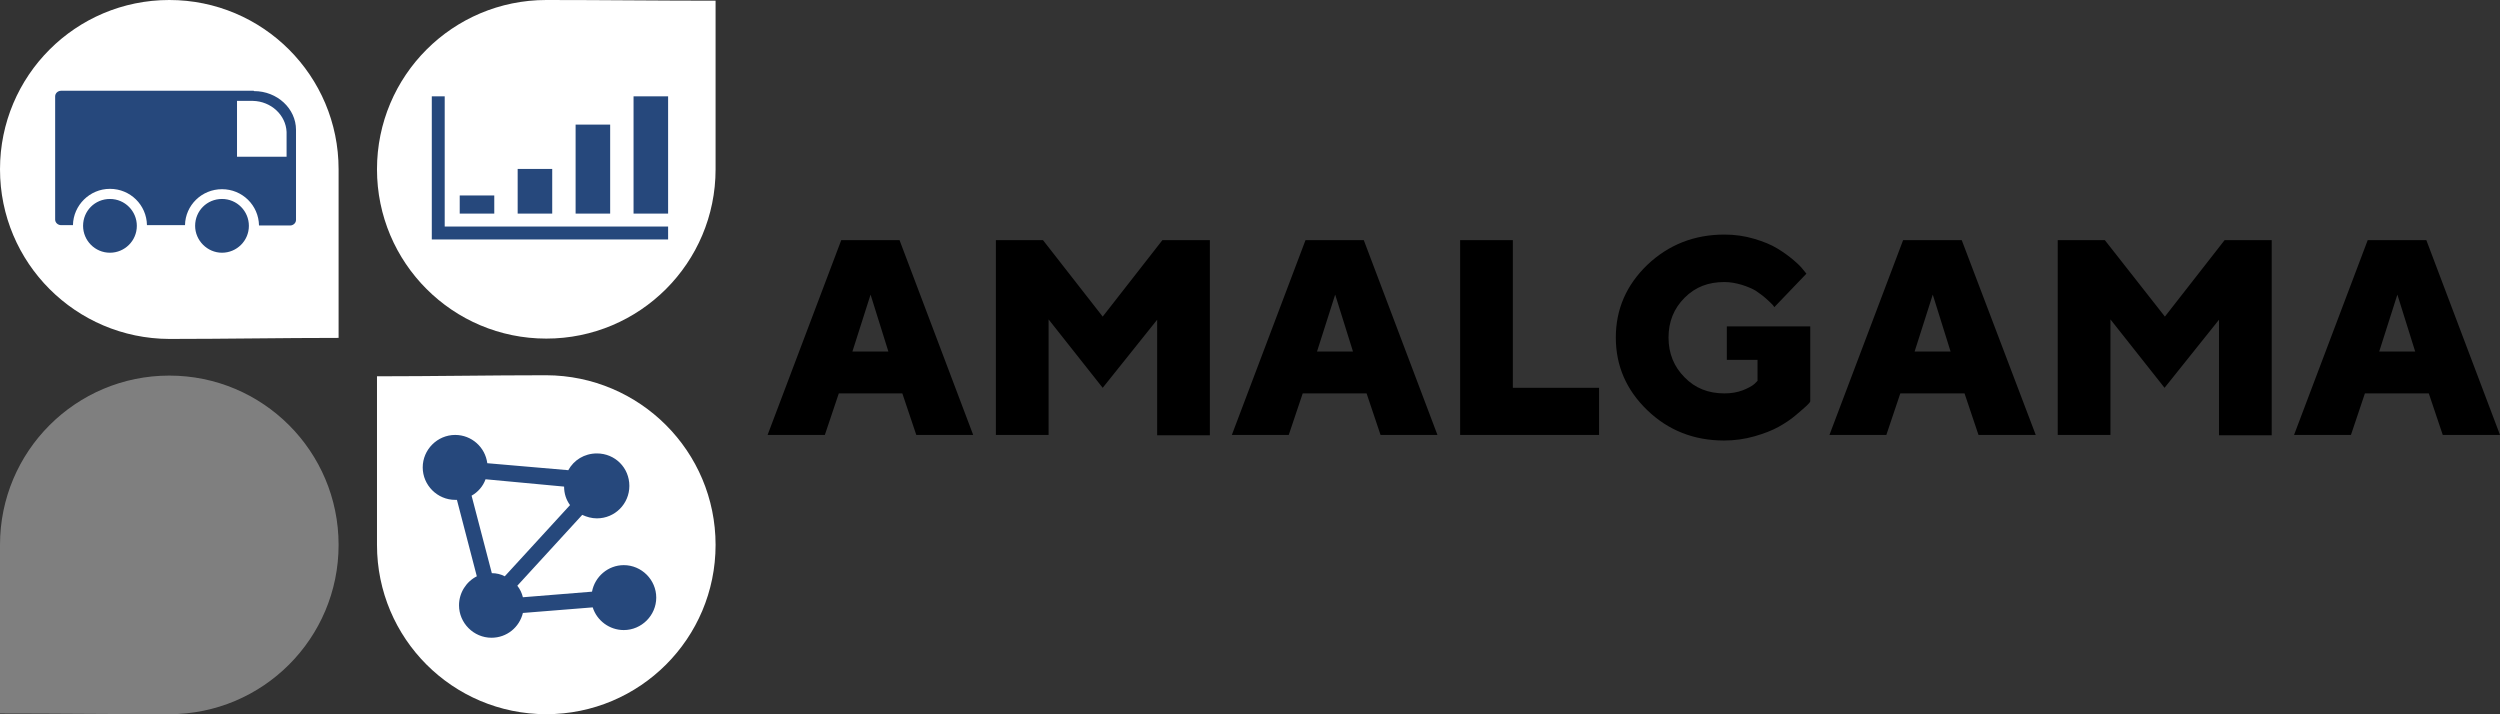
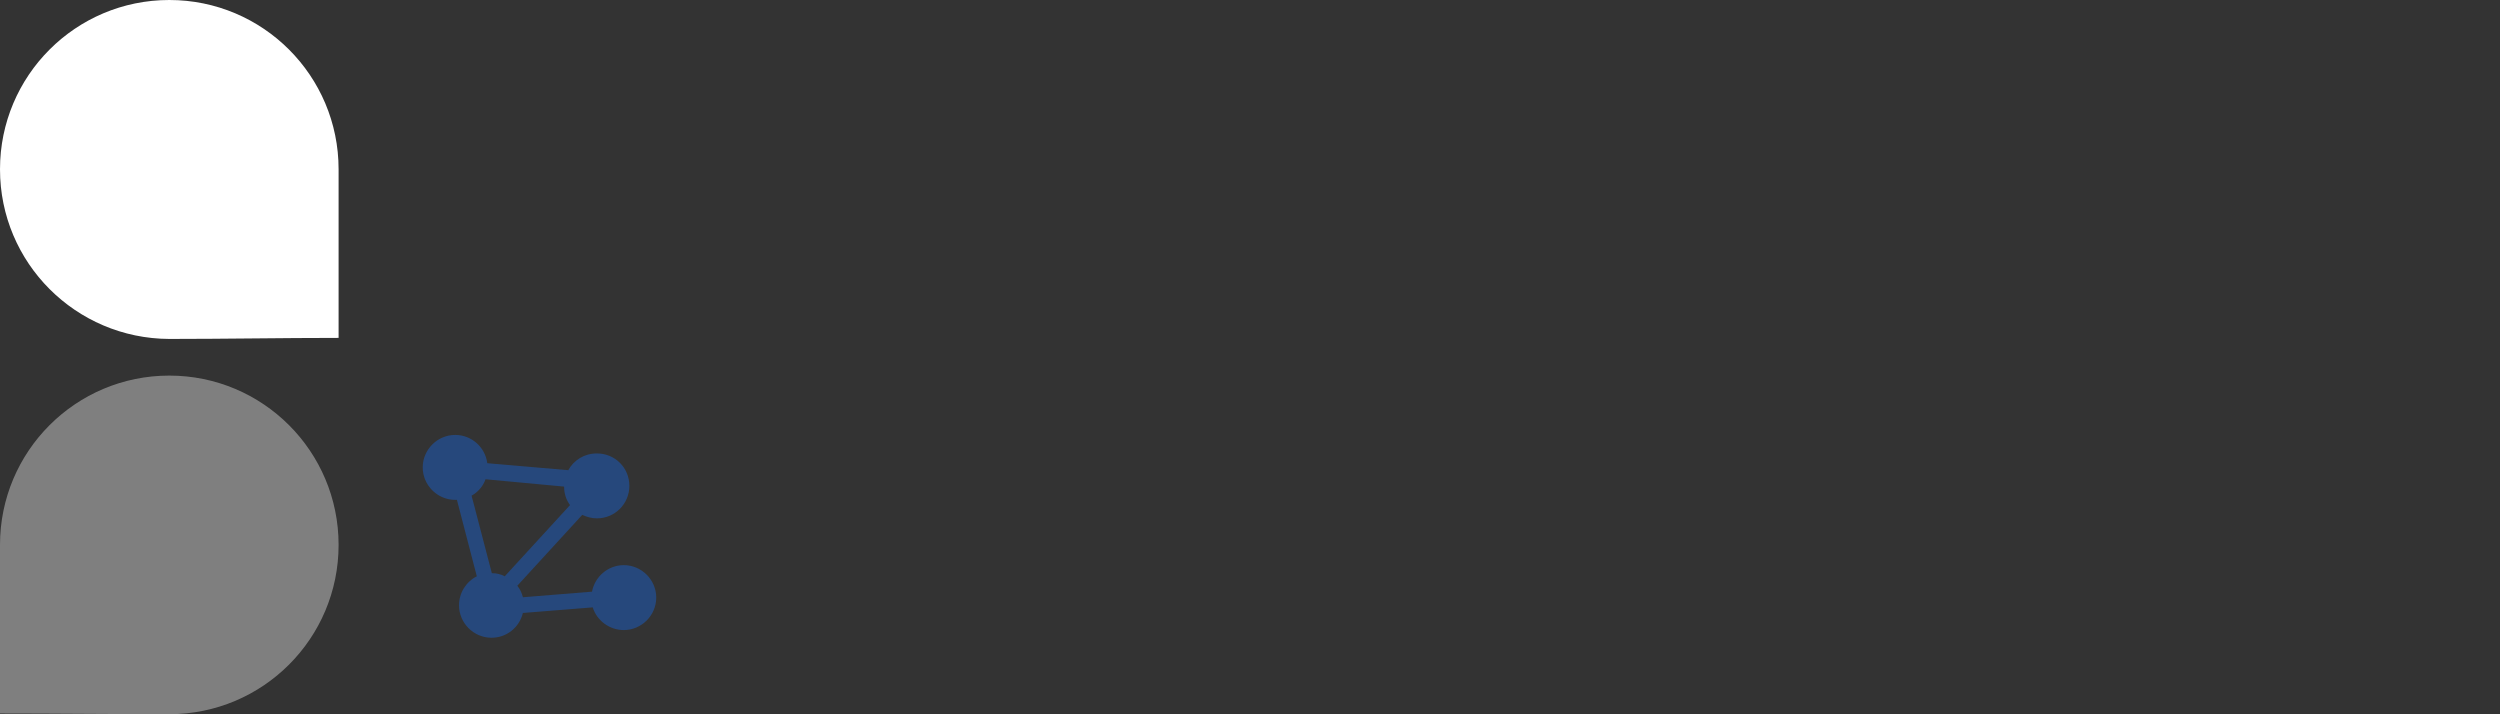
<svg xmlns="http://www.w3.org/2000/svg" viewBox="1641.9 2397.7 716.2 204.6" width="716.2" height="204.6">
  <rect x="1641.9" y="2397.7" width="716.2" height="204.6" fill="#333333" stroke="none" />
  <path fill="rgb(255, 255, 255)" stroke="none" fill-opacity="1" stroke-width="1" stroke-opacity="1" clip-rule="evenodd" color="rgb(51, 51, 51)" fill-rule="evenodd" font-size-adjust="none" class="st0" id="tSvg16d4a54361e" title="Path 1" d="M 1641.9 2446.2 C 1641.9 2419.4 1663.6 2397.7 1690.4 2397.7 C 1717.2 2397.7 1738.9 2419.4 1738.9 2446.2 C 1738.9 2462.3 1738.9 2478.4 1738.9 2494.5 C 1722.7 2494.5 1706.5 2494.8 1690.4 2494.8 C 1663.6 2494.7 1641.9 2473 1641.9 2446.2C 1641.9 2446.2 1641.9 2446.2 1641.9 2446.2Z" />
-   <path fill="rgb(255, 255, 255)" stroke="none" fill-opacity="1" stroke-width="1" stroke-opacity="1" clip-rule="evenodd" color="rgb(51, 51, 51)" fill-rule="evenodd" font-size-adjust="none" class="st0" id="tSvg16ad65406f" title="Path 2" d="M 1749.9 2446.2 C 1749.9 2473 1771.6 2494.7 1798.4 2494.7 C 1825.2 2494.7 1846.9 2473 1846.9 2446.2 C 1846.9 2430.1 1846.9 2414 1846.9 2397.9 C 1830.7 2397.9 1814.6 2397.7 1798.4 2397.7 C 1771.6 2397.7 1749.9 2419.4 1749.9 2446.2C 1749.9 2446.2 1749.9 2446.2 1749.9 2446.2Z" />
  <path fill="rgb(127, 127, 127)" stroke="none" fill-opacity="1" stroke-width="1" stroke-opacity="1" clip-rule="evenodd" color="rgb(51, 51, 51)" fill-rule="evenodd" font-size-adjust="none" class="st1" id="tSvgc86ed08241" title="Path 3" d="M 1738.9 2553.8 C 1738.9 2527 1717.2 2505.3 1690.4 2505.3 C 1663.6 2505.3 1641.9 2527 1641.9 2553.8 C 1641.9 2569.9 1641.9 2586 1641.9 2602.1 C 1658.1 2602.1 1674.2 2602.3 1690.4 2602.3 C 1717.2 2602.3 1738.9 2580.6 1738.9 2553.8C 1738.9 2553.8 1738.9 2553.8 1738.9 2553.8Z" />
-   <path fill="rgb(255, 255, 255)" stroke="none" fill-opacity="1" stroke-width="1" stroke-opacity="1" clip-rule="evenodd" color="rgb(51, 51, 51)" fill-rule="evenodd" font-size-adjust="none" class="st0" id="tSvgd4f50e5089" title="Path 4" d="M 1846.9 2553.8 C 1846.9 2580.6 1825.2 2602.3 1798.4 2602.3 C 1771.6 2602.3 1749.9 2580.6 1749.9 2553.8 C 1749.9 2537.7 1749.9 2521.6 1749.9 2505.5 C 1766.1 2505.5 1782.3 2505.2 1798.4 2505.2 C 1825.2 2505.3 1846.9 2527 1846.9 2553.8C 1846.9 2553.8 1846.9 2553.8 1846.9 2553.8Z" />
-   <path fill="rgb(38, 72, 124)" stroke="none" fill-opacity="1" stroke-width="1" stroke-opacity="1" color="rgb(51, 51, 51)" font-size-adjust="none" class="st2" id="tSvg5fd897d7db" title="Path 5" d="M 1769.3 2425.3 C 1769.3 2437.733 1769.3 2450.167 1769.3 2462.6 C 1790.633 2462.6 1811.967 2462.6 1833.3 2462.6 C 1833.3 2463.833 1833.3 2465.067 1833.3 2466.3 C 1810.733 2466.3 1788.167 2466.3 1765.6 2466.3 C 1765.6 2452.633 1765.6 2438.967 1765.6 2425.3C 1766.833 2425.3 1768.067 2425.3 1769.3 2425.3Z M 1823.4 2425.3 C 1826.7 2425.3 1830 2425.3 1833.3 2425.3 C 1833.3 2436.5 1833.3 2447.7 1833.3 2458.9 C 1830 2458.9 1826.7 2458.9 1823.4 2458.9C 1823.4 2447.7 1823.4 2436.5 1823.4 2425.3Z M 1806.8 2433.4 C 1810.1 2433.4 1813.4 2433.4 1816.7 2433.4 C 1816.7 2441.9 1816.7 2450.4 1816.7 2458.9 C 1813.4 2458.9 1810.1 2458.9 1806.8 2458.9C 1806.8 2450.4 1806.8 2441.9 1806.8 2433.4Z M 1790.2 2446.1 C 1793.5 2446.1 1796.8 2446.1 1800.1 2446.1 C 1800.1 2450.367 1800.1 2454.633 1800.1 2458.9 C 1796.8 2458.9 1793.5 2458.9 1790.2 2458.9C 1790.2 2454.633 1790.2 2450.367 1790.2 2446.1Z M 1773.6 2453.7 C 1776.9 2453.7 1780.2 2453.7 1783.5 2453.7 C 1783.5 2455.433 1783.5 2457.167 1783.5 2458.9 C 1780.2 2458.9 1776.9 2458.9 1773.6 2458.9C 1773.6 2457.167 1773.6 2455.433 1773.6 2453.7Z" />
-   <path fill="rgb(38, 72, 124)" stroke="none" fill-opacity="1" stroke-width="1" stroke-opacity="1" clip-rule="evenodd" color="rgb(51, 51, 51)" fill-rule="evenodd" font-size-adjust="none" class="st3" id="tSvge6de334777" title="Path 6" d="M 1705.5 2454.7 C 1709.8 2454.7 1713.2 2458.2 1713.2 2462.4 C 1713.2 2466.7 1709.7 2470.1 1705.5 2470.1 C 1701.3 2470.1 1697.8 2466.6 1697.8 2462.4 C 1697.8 2458.1 1701.2 2454.7 1705.5 2454.7C 1705.5 2454.7 1705.5 2454.7 1705.5 2454.7Z M 1714.7 2423.8 C 1721.3 2423.8 1726.7 2428.8 1726.7 2434.9 C 1726.7 2434.9 1726.7 2434.9 1726.7 2434.9 C 1726.7 2443.5 1726.7 2452.1 1726.7 2460.7 C 1726.7 2461.6 1725.9 2462.3 1725 2462.3 C 1722.033 2462.3 1719.067 2462.3 1716.1 2462.3 C 1716 2456.5 1711.3 2451.9 1705.5 2451.9 C 1699.7 2451.9 1695 2456.5 1694.9 2462.2 C 1691.267 2462.2 1687.633 2462.2 1684 2462.2 C 1683.9 2456.4 1679.2 2451.8 1673.4 2451.8 C 1667.6 2451.8 1662.9 2456.5 1662.8 2462.2 C 1661.667 2462.2 1660.533 2462.2 1659.4 2462.2 C 1658.5 2462.2 1657.7 2461.5 1657.7 2460.6 C 1657.7 2448.833 1657.7 2437.067 1657.7 2425.3 C 1657.7 2424.4 1658.5 2423.7 1659.4 2423.7 C 1677.767 2423.7 1696.133 2423.7 1714.5 2423.7 C 1714.6 2423.7 1714.6 2423.7 1714.7 2423.8C 1714.7 2423.8 1714.7 2423.8 1714.7 2423.8Z M 1709.8 2426.6 C 1711.3 2426.6 1712.8 2426.6 1714.3 2426.6 C 1714.3 2426.6 1714.3 2426.6 1714.3 2426.6 C 1719.6 2426.7 1723.8 2430.7 1724 2435.5 C 1724 2435.5 1724 2435.5 1724 2435.5 C 1724 2435.567 1724 2435.633 1724 2435.7 C 1724 2435.7 1724 2435.7 1724 2435.7 C 1724 2435.733 1724 2435.767 1724 2435.8 C 1724 2438.067 1724 2440.333 1724 2442.6 C 1719.267 2442.6 1714.533 2442.6 1709.8 2442.6C 1709.8 2437.267 1709.8 2431.933 1709.8 2426.6Z M 1673.4 2454.7 C 1677.7 2454.7 1681.1 2458.2 1681.1 2462.4 C 1681.1 2466.7 1677.6 2470.1 1673.4 2470.1 C 1669.1 2470.1 1665.7 2466.6 1665.7 2462.4 C 1665.7 2458.1 1669.1 2454.7 1673.4 2454.7C 1673.4 2454.7 1673.4 2454.7 1673.4 2454.7Z" />
  <path fill="rgb(38, 72, 124)" stroke="none" fill-opacity="1" stroke-width="1" stroke-opacity="1" clip-rule="evenodd" color="rgb(51, 51, 51)" fill-rule="evenodd" font-size-adjust="none" class="st3" id="tSvg1910669786d" title="Path 7" d="M 1820.6 2559.6 C 1825.7 2559.6 1829.9 2563.8 1829.9 2568.9 C 1829.9 2574 1825.7 2578.2 1820.6 2578.2 C 1816.5 2578.2 1812.9 2575.5 1811.7 2571.7 C 1805.033 2572.233 1798.367 2572.767 1791.7 2573.3 C 1790.7 2577.4 1787.1 2580.4 1782.7 2580.4 C 1777.6 2580.4 1773.4 2576.2 1773.4 2571.1 C 1773.4 2567.5 1775.5 2564.3 1778.5 2562.8 C 1776.6 2555.5 1774.7 2548.2 1772.8 2540.9 C 1772.6 2540.9 1772.5 2540.9 1772.3 2540.9 C 1767.2 2540.9 1763 2536.7 1763 2531.6 C 1763 2526.5 1767.2 2522.3 1772.3 2522.3 C 1777 2522.3 1780.9 2525.8 1781.5 2530.4 C 1789.233 2531.067 1796.967 2531.733 1804.7 2532.4 C 1806.3 2529.5 1809.3 2527.6 1812.9 2527.6 C 1818.1 2527.6 1822.2 2531.7 1822.2 2536.9 C 1822.2 2542 1818.1 2546.2 1812.9 2546.2 C 1811.4 2546.2 1810 2545.8 1808.7 2545.2 C 1802.5 2551.967 1796.3 2558.733 1790.1 2565.5 C 1790.9 2566.5 1791.4 2567.6 1791.7 2568.8 C 1798.3 2568.267 1804.9 2567.733 1811.5 2567.2 C 1812.3 2562.9 1816.1 2559.6 1820.6 2559.6C 1820.6 2559.6 1820.6 2559.6 1820.6 2559.6Z M 1781 2535 C 1780.3 2537 1778.8 2538.7 1777 2539.7 C 1778.933 2547.1 1780.867 2554.5 1782.8 2561.9 C 1784.1 2561.9 1785.4 2562.2 1786.5 2562.8 C 1792.733 2556 1798.967 2549.2 1805.2 2542.4 C 1804.1 2540.9 1803.5 2539.1 1803.5 2537.1 C 1803.5 2537.1 1803.5 2537.1 1803.5 2537.1C 1796 2536.4 1788.5 2535.7 1781 2535Z" />
-   <path fill="#000000" stroke="none" fill-opacity="1" stroke-width="1" stroke-opacity="1" color="rgb(51, 51, 51)" font-size-adjust="none" class="st4" id="tSvg132e50a5ccf" title="Path 8" d="M 1896.4 2498.4 C 1892.967 2498.4 1889.533 2498.4 1886.1 2498.4 C 1887.833 2492.967 1889.567 2487.533 1891.3 2482.1C 1893 2487.533 1894.7 2492.967 1896.4 2498.4Z M 1900.4 2510.4 C 1901.733 2514.367 1903.067 2518.333 1904.4 2522.3 C 1909.833 2522.3 1915.267 2522.3 1920.7 2522.3 C 1913.667 2503.7 1906.633 2485.1 1899.6 2466.5 C 1894.033 2466.5 1888.467 2466.5 1882.9 2466.5 C 1875.867 2485.1 1868.833 2503.7 1861.8 2522.3 C 1867.267 2522.3 1872.733 2522.3 1878.2 2522.3 C 1879.533 2518.333 1880.867 2514.367 1882.2 2510.4C 1888.267 2510.4 1894.333 2510.4 1900.4 2510.4Z M 1957.8 2508.8 C 1963 2502.3 1968.2 2495.8 1973.4 2489.3 C 1973.4 2500.333 1973.4 2511.367 1973.4 2522.4 C 1978.433 2522.4 1983.467 2522.4 1988.5 2522.4 C 1988.5 2503.767 1988.5 2485.133 1988.5 2466.5 C 1983.967 2466.5 1979.433 2466.5 1974.9 2466.5 C 1969.2 2473.8 1963.5 2481.1 1957.8 2488.4 C 1952.1 2481.1 1946.4 2473.8 1940.7 2466.5 C 1936.2 2466.5 1931.7 2466.5 1927.2 2466.5 C 1927.2 2485.1 1927.2 2503.7 1927.2 2522.3 C 1932.233 2522.3 1937.267 2522.3 1942.3 2522.3 C 1942.3 2511.267 1942.3 2500.233 1942.3 2489.2C 1947.467 2495.733 1952.633 2502.267 1957.8 2508.8Z M 2029.5 2498.4 C 2026.067 2498.4 2022.633 2498.4 2019.2 2498.4 C 2020.933 2492.967 2022.667 2487.533 2024.4 2482.1C 2026.1 2487.533 2027.8 2492.967 2029.5 2498.4Z M 2033.4 2510.4 C 2034.733 2514.367 2036.067 2518.333 2037.4 2522.3 C 2042.833 2522.3 2048.267 2522.3 2053.7 2522.3 C 2046.667 2503.7 2039.633 2485.1 2032.6 2466.5 C 2027.033 2466.5 2021.467 2466.5 2015.9 2466.5 C 2008.867 2485.1 2001.833 2503.7 1994.8 2522.3 C 2000.233 2522.3 2005.667 2522.3 2011.1 2522.3 C 2012.433 2518.333 2013.767 2514.367 2015.1 2510.4C 2021.2 2510.4 2027.3 2510.4 2033.4 2510.4Z M 2100 2522.3 C 2100 2517.8 2100 2513.3 2100 2508.8 C 2091.767 2508.8 2083.533 2508.8 2075.3 2508.8 C 2075.3 2494.7 2075.3 2480.6 2075.3 2466.5 C 2070.267 2466.5 2065.233 2466.5 2060.2 2466.5 C 2060.2 2485.1 2060.2 2503.7 2060.2 2522.3C 2073.467 2522.3 2086.733 2522.3 2100 2522.3Z M 2135.8 2523.9 C 2138.8 2523.9 2141.7 2523.5 2144.5 2522.7 C 2147.3 2521.9 2149.6 2521 2151.4 2520 C 2153.2 2519 2154.9 2517.9 2156.4 2516.6 C 2157.9 2515.3 2159 2514.4 2159.5 2513.9 C 2160 2513.4 2160.4 2513 2160.5 2512.7 C 2160.5 2505.533 2160.5 2498.367 2160.5 2491.2 C 2152.533 2491.2 2144.567 2491.2 2136.6 2491.2 C 2136.6 2494.4 2136.6 2497.6 2136.6 2500.8 C 2139.533 2500.8 2142.467 2500.8 2145.4 2500.8 C 2145.4 2502.8 2145.4 2504.8 2145.4 2506.8 C 2145.1 2507.1 2144.8 2507.4 2144.5 2507.7 C 2143.8 2508.3 2142.7 2508.9 2141.2 2509.5 C 2139.6 2510.1 2137.9 2510.4 2135.9 2510.4 C 2131.3 2510.4 2127.5 2508.9 2124.5 2505.8 C 2121.5 2502.8 2119.9 2499 2119.9 2494.4 C 2119.9 2489.9 2121.4 2486.1 2124.5 2483 C 2127.6 2479.9 2131.3 2478.5 2135.9 2478.5 C 2137.6 2478.5 2139.2 2478.8 2140.9 2479.3 C 2142.5 2479.8 2143.9 2480.4 2144.9 2481 C 2145.9 2481.7 2146.9 2482.4 2147.8 2483.2 C 2148.7 2484 2149.3 2484.6 2149.6 2484.9 C 2149.9 2485.2 2150.1 2485.5 2150.2 2485.7 C 2153.267 2482.5 2156.333 2479.3 2159.4 2476.1 C 2159.1 2475.733 2158.8 2475.367 2158.5 2475 C 2157.9 2474.2 2157 2473.3 2155.7 2472.2 C 2154.4 2471.1 2152.9 2470 2151.1 2468.9 C 2149.3 2467.8 2147.1 2466.9 2144.4 2466.1 C 2141.7 2465.3 2138.9 2464.9 2135.9 2464.9 C 2127.3 2464.9 2119.9 2467.8 2113.8 2473.6 C 2107.8 2479.4 2104.8 2486.3 2104.8 2494.4 C 2104.8 2502.5 2107.8 2509.4 2113.8 2515.2 C 2119.8 2521 2127.2 2523.9 2135.8 2523.9C 2135.8 2523.9 2135.8 2523.9 2135.8 2523.9Z M 2200.7 2498.4 C 2197.267 2498.4 2193.833 2498.4 2190.4 2498.4 C 2192.133 2492.967 2193.867 2487.533 2195.6 2482.1C 2197.3 2487.533 2199 2492.967 2200.7 2498.4Z M 2204.7 2510.4 C 2206.033 2514.367 2207.367 2518.333 2208.7 2522.3 C 2214.167 2522.3 2219.633 2522.3 2225.1 2522.3 C 2218.033 2503.7 2210.967 2485.1 2203.9 2466.5 C 2198.3 2466.5 2192.7 2466.5 2187.1 2466.5 C 2180.067 2485.1 2173.033 2503.7 2166 2522.3 C 2171.433 2522.3 2176.867 2522.3 2182.3 2522.3 C 2183.633 2518.333 2184.967 2514.367 2186.3 2510.4C 2192.433 2510.4 2198.567 2510.4 2204.7 2510.4Z M 2262 2508.8 C 2267.2 2502.3 2272.4 2495.8 2277.6 2489.3 C 2277.6 2500.333 2277.6 2511.367 2277.6 2522.4 C 2282.633 2522.4 2287.667 2522.4 2292.7 2522.4 C 2292.7 2503.767 2292.7 2485.133 2292.7 2466.5 C 2288.2 2466.5 2283.7 2466.5 2279.2 2466.5 C 2273.5 2473.8 2267.8 2481.1 2262.1 2488.4 C 2256.367 2481.1 2250.633 2473.8 2244.9 2466.5 C 2240.4 2466.5 2235.9 2466.5 2231.4 2466.5 C 2231.4 2485.1 2231.4 2503.7 2231.4 2522.3 C 2236.433 2522.3 2241.467 2522.3 2246.5 2522.3 C 2246.5 2511.267 2246.5 2500.233 2246.5 2489.2C 2251.667 2495.733 2256.833 2502.267 2262 2508.8Z M 2333.8 2498.4 C 2330.367 2498.4 2326.933 2498.4 2323.5 2498.4 C 2325.233 2492.967 2326.967 2487.533 2328.7 2482.1C 2330.4 2487.533 2332.1 2492.967 2333.8 2498.4Z M 2337.7 2510.4 C 2339.033 2514.367 2340.367 2518.333 2341.7 2522.3 C 2347.167 2522.3 2352.633 2522.3 2358.1 2522.3 C 2351.067 2503.7 2344.033 2485.1 2337 2466.5 C 2331.4 2466.5 2325.8 2466.5 2320.2 2466.5 C 2313.167 2485.1 2306.133 2503.7 2299.1 2522.3 C 2304.533 2522.3 2309.967 2522.3 2315.4 2522.3 C 2316.733 2518.333 2318.067 2514.367 2319.4 2510.4C 2325.5 2510.4 2331.6 2510.4 2337.7 2510.4Z" />
  <defs> </defs>
</svg>